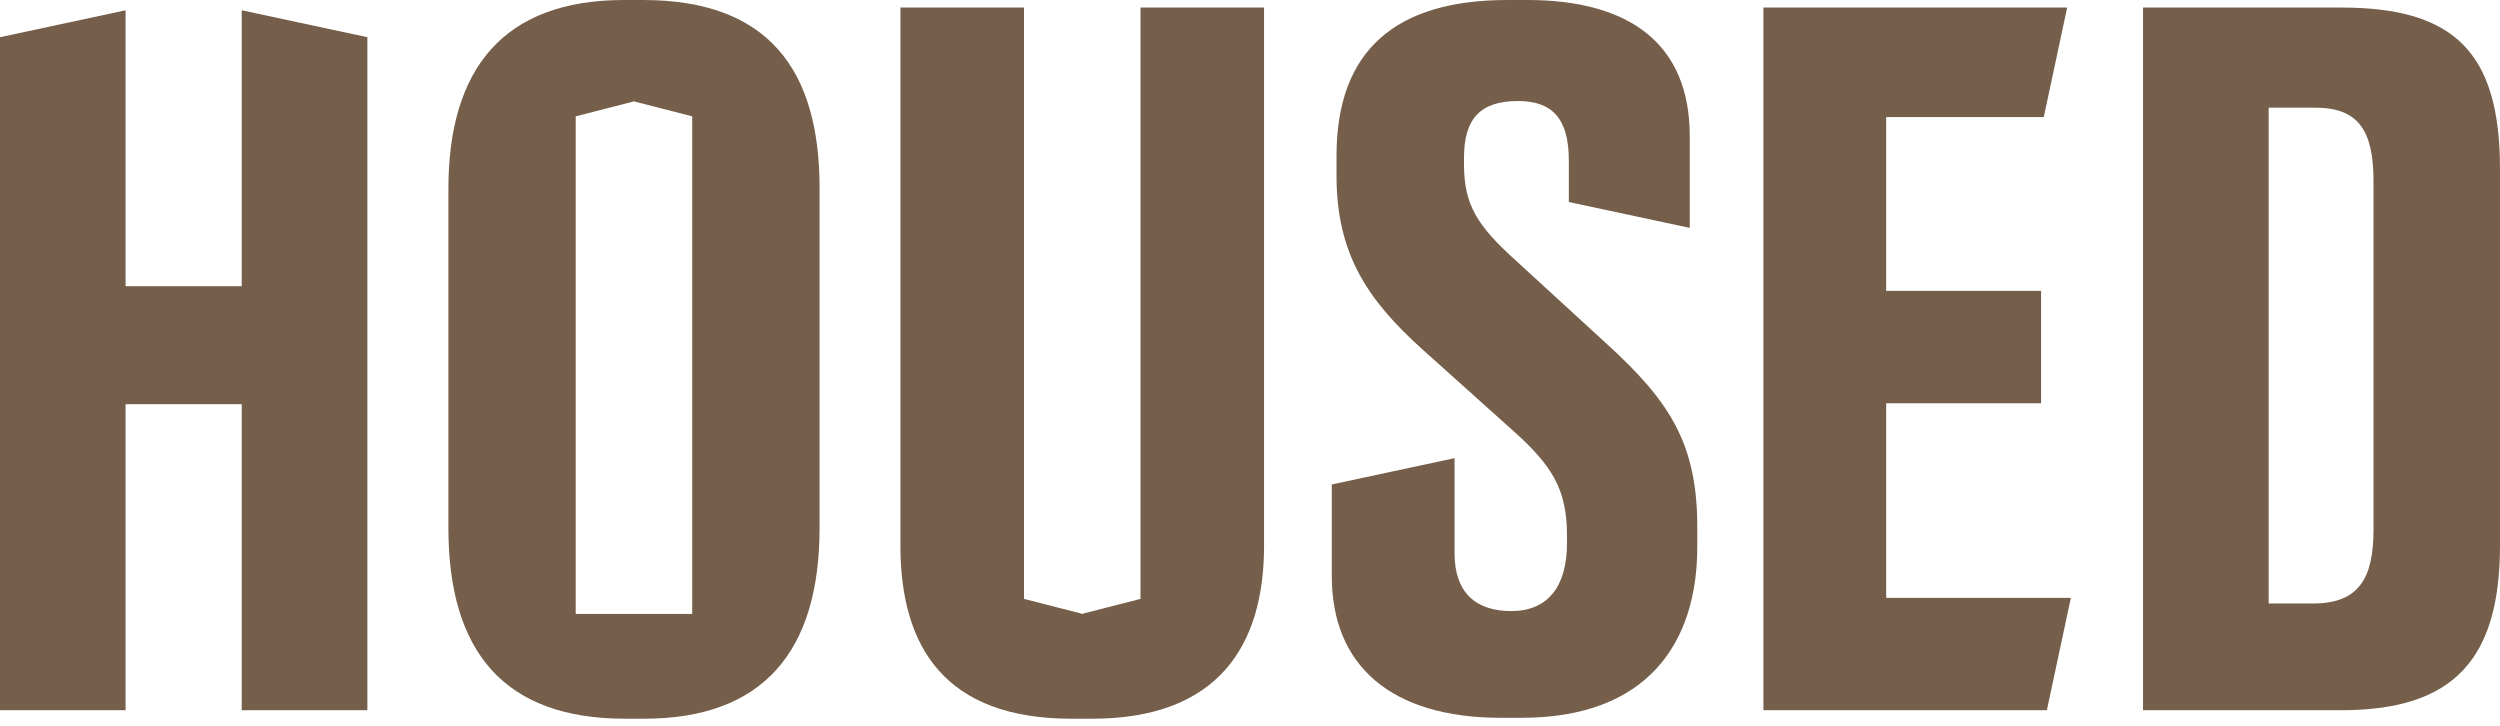
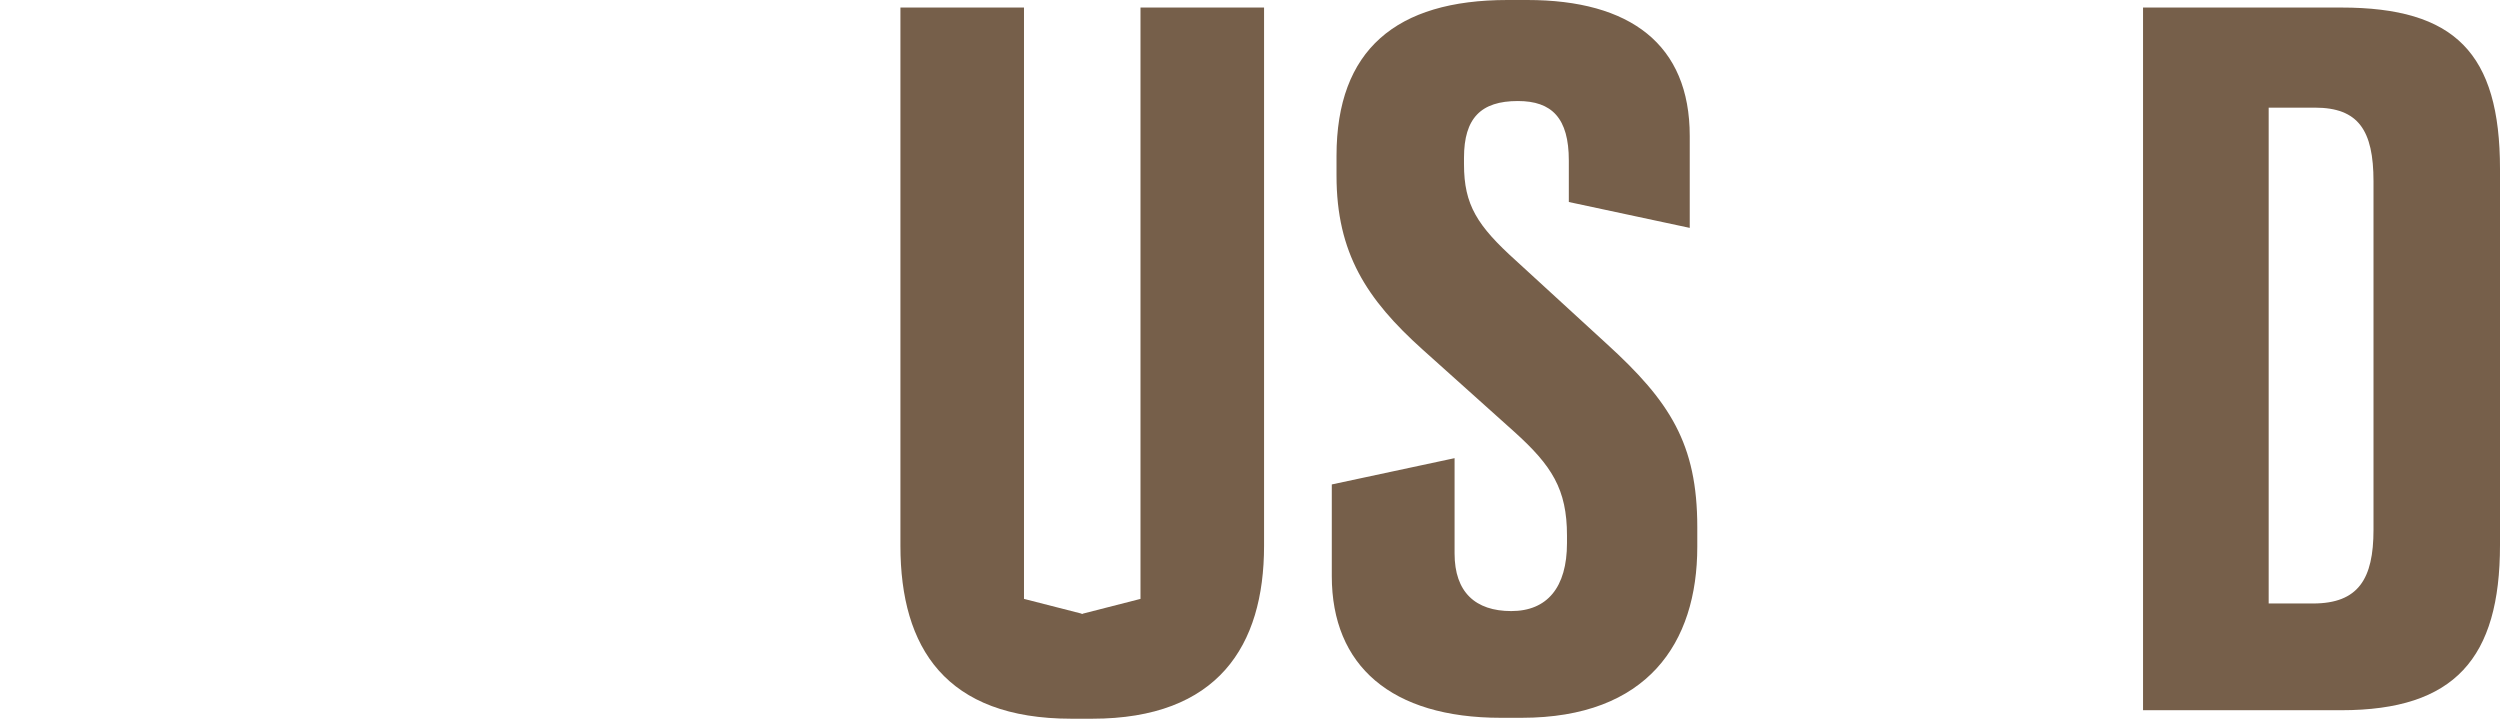
<svg xmlns="http://www.w3.org/2000/svg" width="117" height="34" viewBox="0 0 117 34" fill="none">
  <g id="Group 36">
    <g id="Group 44">
      <g id="Group 35">
-         <path id="Vector" d="M11.313 0.481V13.393H5.877V0.481L0 1.741V33.237H5.877V18.918H11.313V33.237H17.193V1.741L11.313 0.481Z" fill="#765F4A" />
-         <path id="Vector_2" d="M30.092 0H29.207C23.55 0 20.985 3.227 20.985 8.84V24.707C20.985 30.498 23.593 33.636 29.252 33.636H30.135C35.706 33.636 38.356 30.498 38.356 24.707V8.794C38.356 3.227 35.926 0 30.092 0ZM32.395 28.733H26.943V5.444L29.634 4.755V4.739L29.669 4.747L29.704 4.739V4.755L32.395 5.444V28.733Z" fill="#765F4A" />
        <path id="Vector_3" d="M53.375 0.353V28.028L50.684 28.717V28.733L50.649 28.725L50.614 28.733V28.717L47.923 28.028V0.353H42.14V25.547C42.14 30.32 44.263 33.636 50.14 33.636H51.112C56.992 33.636 59.158 30.232 59.158 25.547V0.353H53.375Z" fill="#765F4A" />
        <path id="Vector_4" d="M75.189 16.087L70.948 12.199C69.134 10.562 68.515 9.591 68.515 7.691V7.382C68.515 5.525 69.311 4.728 71.037 4.728C72.627 4.728 73.421 5.525 73.421 7.513V9.454L79.08 10.665V6.364C79.08 2.078 76.295 0 71.478 0H70.549C65.334 0 62.549 2.341 62.549 7.293V8.221C62.549 11.846 63.964 14.01 66.572 16.354L70.859 20.199C72.627 21.79 73.335 22.896 73.335 25.062V25.415C73.335 27.492 72.406 28.598 70.727 28.598C69.048 28.598 68.074 27.713 68.074 25.902V21.442L62.328 22.672V26.962C62.328 31.16 65.113 33.593 70.24 33.593H71.211C77.091 33.593 79.433 30.1 79.433 25.592V24.664C79.433 20.773 78.152 18.784 75.189 16.087Z" fill="#765F4A" />
-         <path id="Vector_5" d="M88.273 27.979V18.873H95.523V13.614H88.273V5.479H95.649L96.744 0.353H82.527V33.238H95.794L96.917 27.979H88.273Z" fill="#765F4A" />
        <path id="Vector_6" d="M100.294 0.353H109.575C114.88 0.353 117 2.473 117 7.912V25.503C117 30.808 114.88 33.238 109.575 33.238H100.294V0.353ZM106.174 28.243H108.251C110.372 28.243 111.08 27.094 111.08 24.796V8.485C111.08 6.098 110.372 5.038 108.34 5.038H106.174V28.243Z" fill="#765F4A" />
      </g>
    </g>
  </g>
</svg>